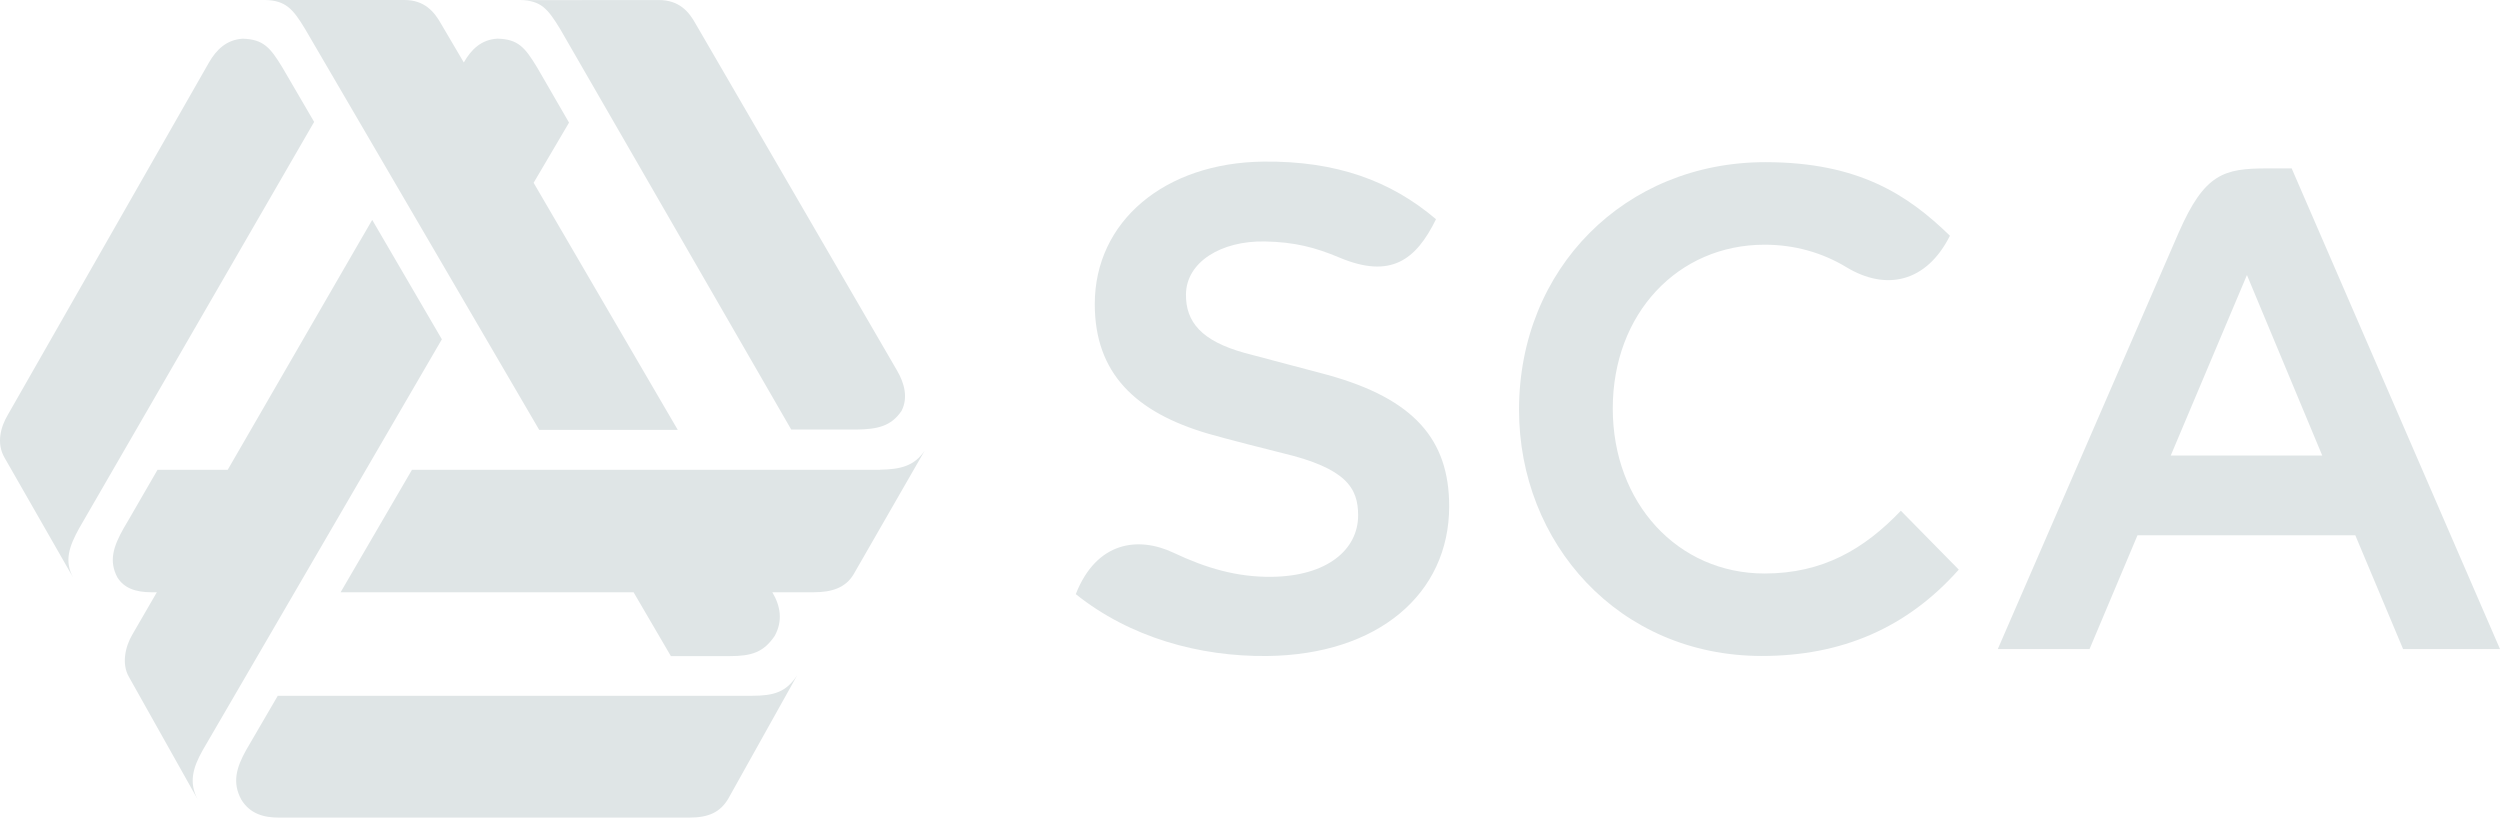
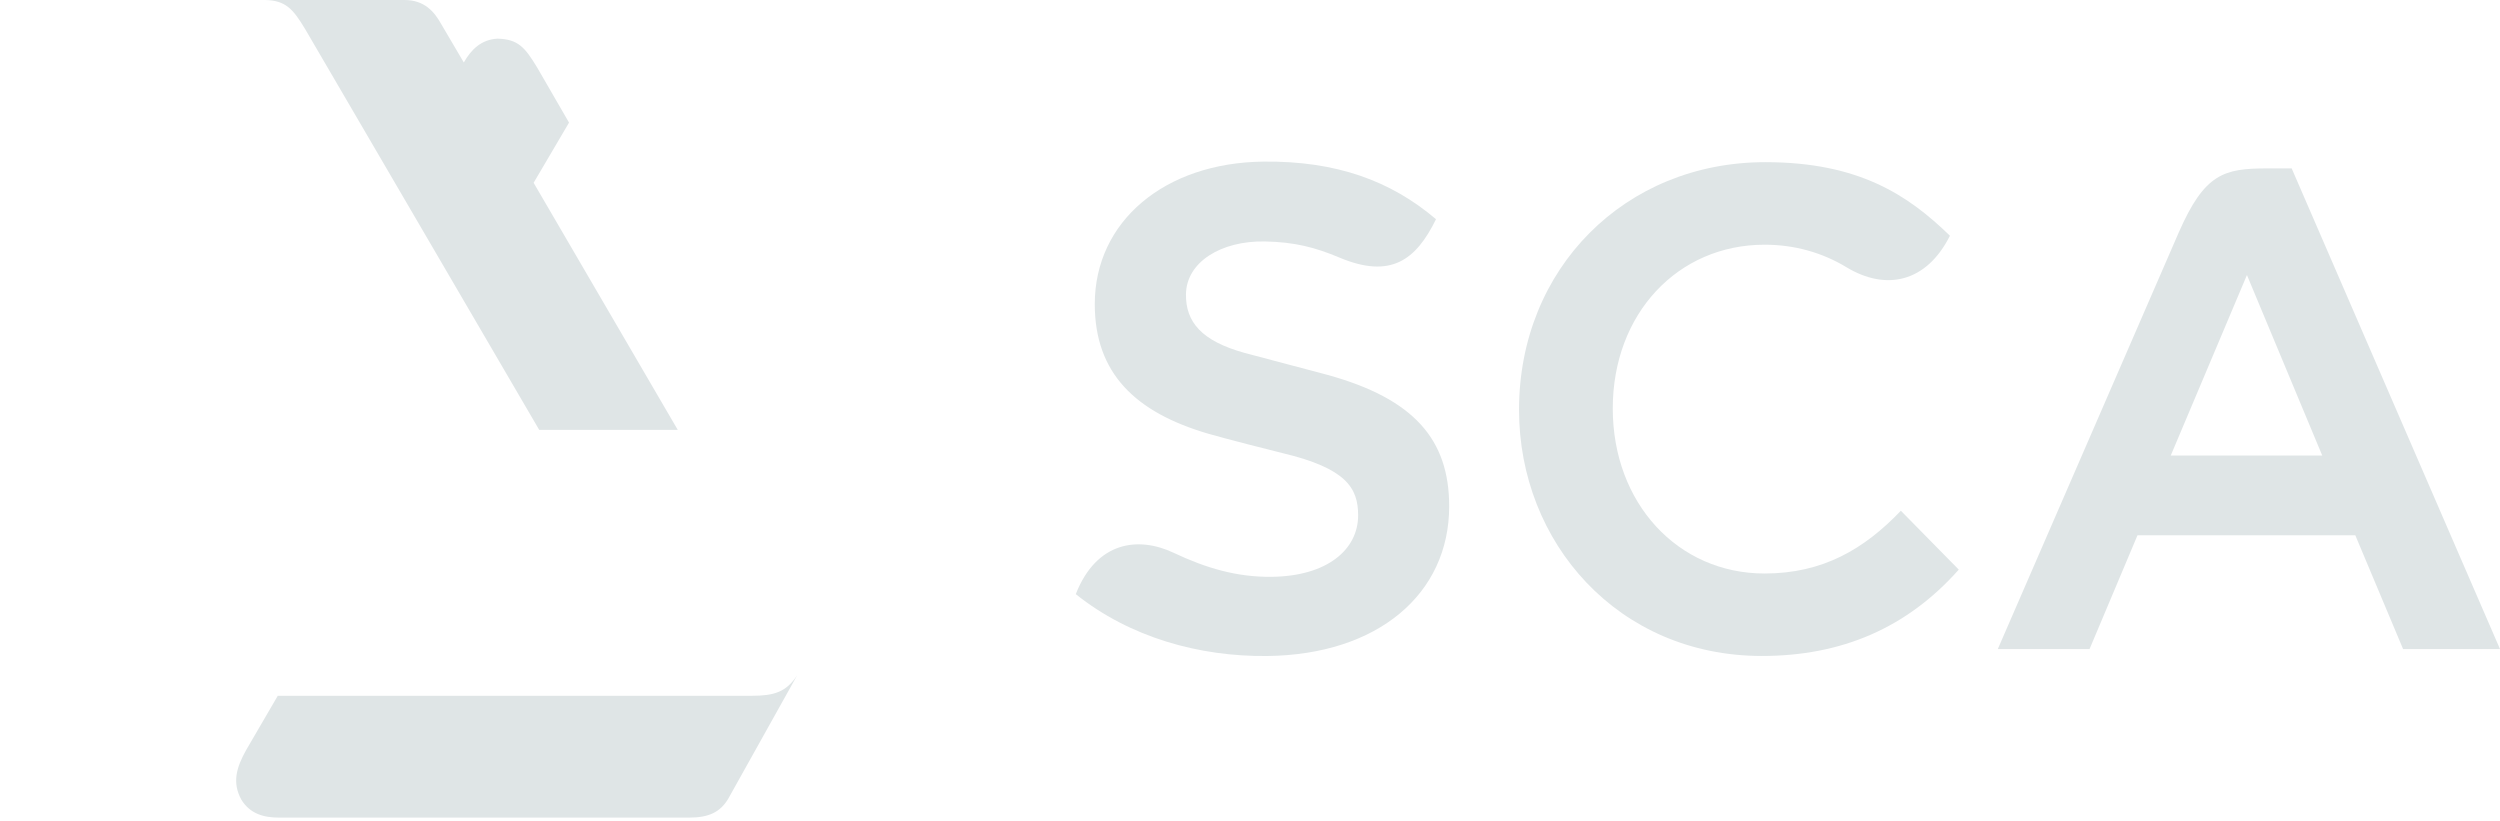
<svg xmlns="http://www.w3.org/2000/svg" width="67" height="22" viewBox="0 0 67 22" fill="none">
  <path d="M28.831 15.923C30.28 17.084 32.145 17.601 33.959 17.581C36.922 17.549 38.838 15.922 38.838 13.568C38.838 11.782 37.899 10.686 35.567 10.044C35.296 9.969 33.727 9.56 33.352 9.457C32.203 9.138 31.773 8.63 31.784 7.882C31.797 7.027 32.718 6.449 33.9 6.471C34.692 6.486 35.248 6.629 35.899 6.904C37.269 7.478 37.946 6.975 38.485 5.875C37.275 4.846 35.814 4.31 33.861 4.331C31.214 4.36 29.34 5.932 29.34 8.15C29.34 10.007 30.432 11.053 32.383 11.624C32.775 11.739 34.152 12.092 34.37 12.143C36.075 12.549 36.398 13.075 36.398 13.81C36.398 14.733 35.564 15.443 34.077 15.459C33.147 15.469 32.318 15.224 31.454 14.815C30.504 14.366 29.385 14.51 28.831 15.923Z" fill="#DFE5E6" />
  <path d="M52.258 6.318C51.139 5.229 49.815 4.346 47.31 4.346C43.547 4.346 40.71 7.198 40.71 10.982C40.71 14.539 43.363 17.58 47.219 17.58C49.358 17.58 51.108 16.828 52.495 15.266L50.943 13.688C49.964 14.713 48.855 15.37 47.291 15.37C44.965 15.37 43.222 13.485 43.222 10.947C43.222 8.408 44.964 6.558 47.291 6.558C48.102 6.558 48.845 6.774 49.485 7.162C50.538 7.798 51.624 7.579 52.258 6.318Z" fill="#DFE5E6" />
  <path d="M61.417 4.513H60.769C59.599 4.513 59.085 4.647 58.39 6.231L53.541 17.395H56L57.285 14.345H63.122L64.403 17.395H67L61.417 4.513ZM62.236 12.208H58.176L60.218 7.371L62.236 12.208Z" fill="#DFE5E6" />
-   <path d="M11.843 9.095L9.975 5.893L6.103 12.59H4.222L3.456 13.915L3.315 14.155C3.048 14.63 2.901 15.029 3.153 15.487L3.156 15.49C3.327 15.75 3.611 15.873 4.069 15.873H4.203L3.551 16.999C3.356 17.328 3.254 17.789 3.454 18.139L5.303 21.433C5.052 20.976 5.169 20.571 5.435 20.101L11.841 9.095H11.843Z" fill="#DFE5E6" />
-   <path d="M15.011 0.776L21.205 11.512H22.959C23.51 11.504 23.884 11.426 24.162 11.01C24.341 10.659 24.24 10.271 24.04 9.929L18.647 0.645C18.465 0.313 18.204 0.001 17.654 0.001L13.949 0.004C14.497 0.013 14.679 0.232 15.011 0.776Z" fill="#DFE5E6" />
  <path d="M8.176 0.776L14.451 11.521H18.164L14.301 4.899L15.25 3.286L14.397 1.811C14.068 1.269 13.888 1.05 13.332 1.036C12.901 1.06 12.629 1.323 12.431 1.673V1.676L11.824 0.644C11.638 0.311 11.375 0 10.836 0H7.104C7.648 0.012 7.849 0.231 8.175 0.775L8.176 0.776Z" fill="#DFE5E6" />
-   <path d="M23.585 12.59H11.041L9.128 15.873H16.98L17.98 17.584H19.553C20.149 17.584 20.463 17.479 20.76 17.046C20.987 16.636 20.915 16.238 20.7 15.875V15.872H21.817C22.286 15.872 22.663 15.755 22.879 15.387L24.782 12.077C24.502 12.493 24.127 12.579 23.586 12.588L23.585 12.59Z" fill="#DFE5E6" />
  <path d="M20.15 18.647H7.444L6.597 20.101C6.334 20.571 6.217 20.975 6.469 21.433C6.702 21.81 7.067 21.912 7.477 21.912H18.468C18.992 21.912 19.3 21.768 19.515 21.409L21.362 18.102C21.069 18.543 20.754 18.647 20.15 18.647Z" fill="#DFE5E6" />
-   <path d="M8.419 3.267L7.572 1.815C7.243 1.271 7.057 1.053 6.503 1.037C6.073 1.065 5.799 1.328 5.599 1.678L0.211 11.115C0.013 11.45 -0.1 11.881 0.121 12.265L1.965 15.487C1.71 15.029 1.86 14.632 2.123 14.155L8.419 3.267Z" fill="#DFE5E6" />
</svg>